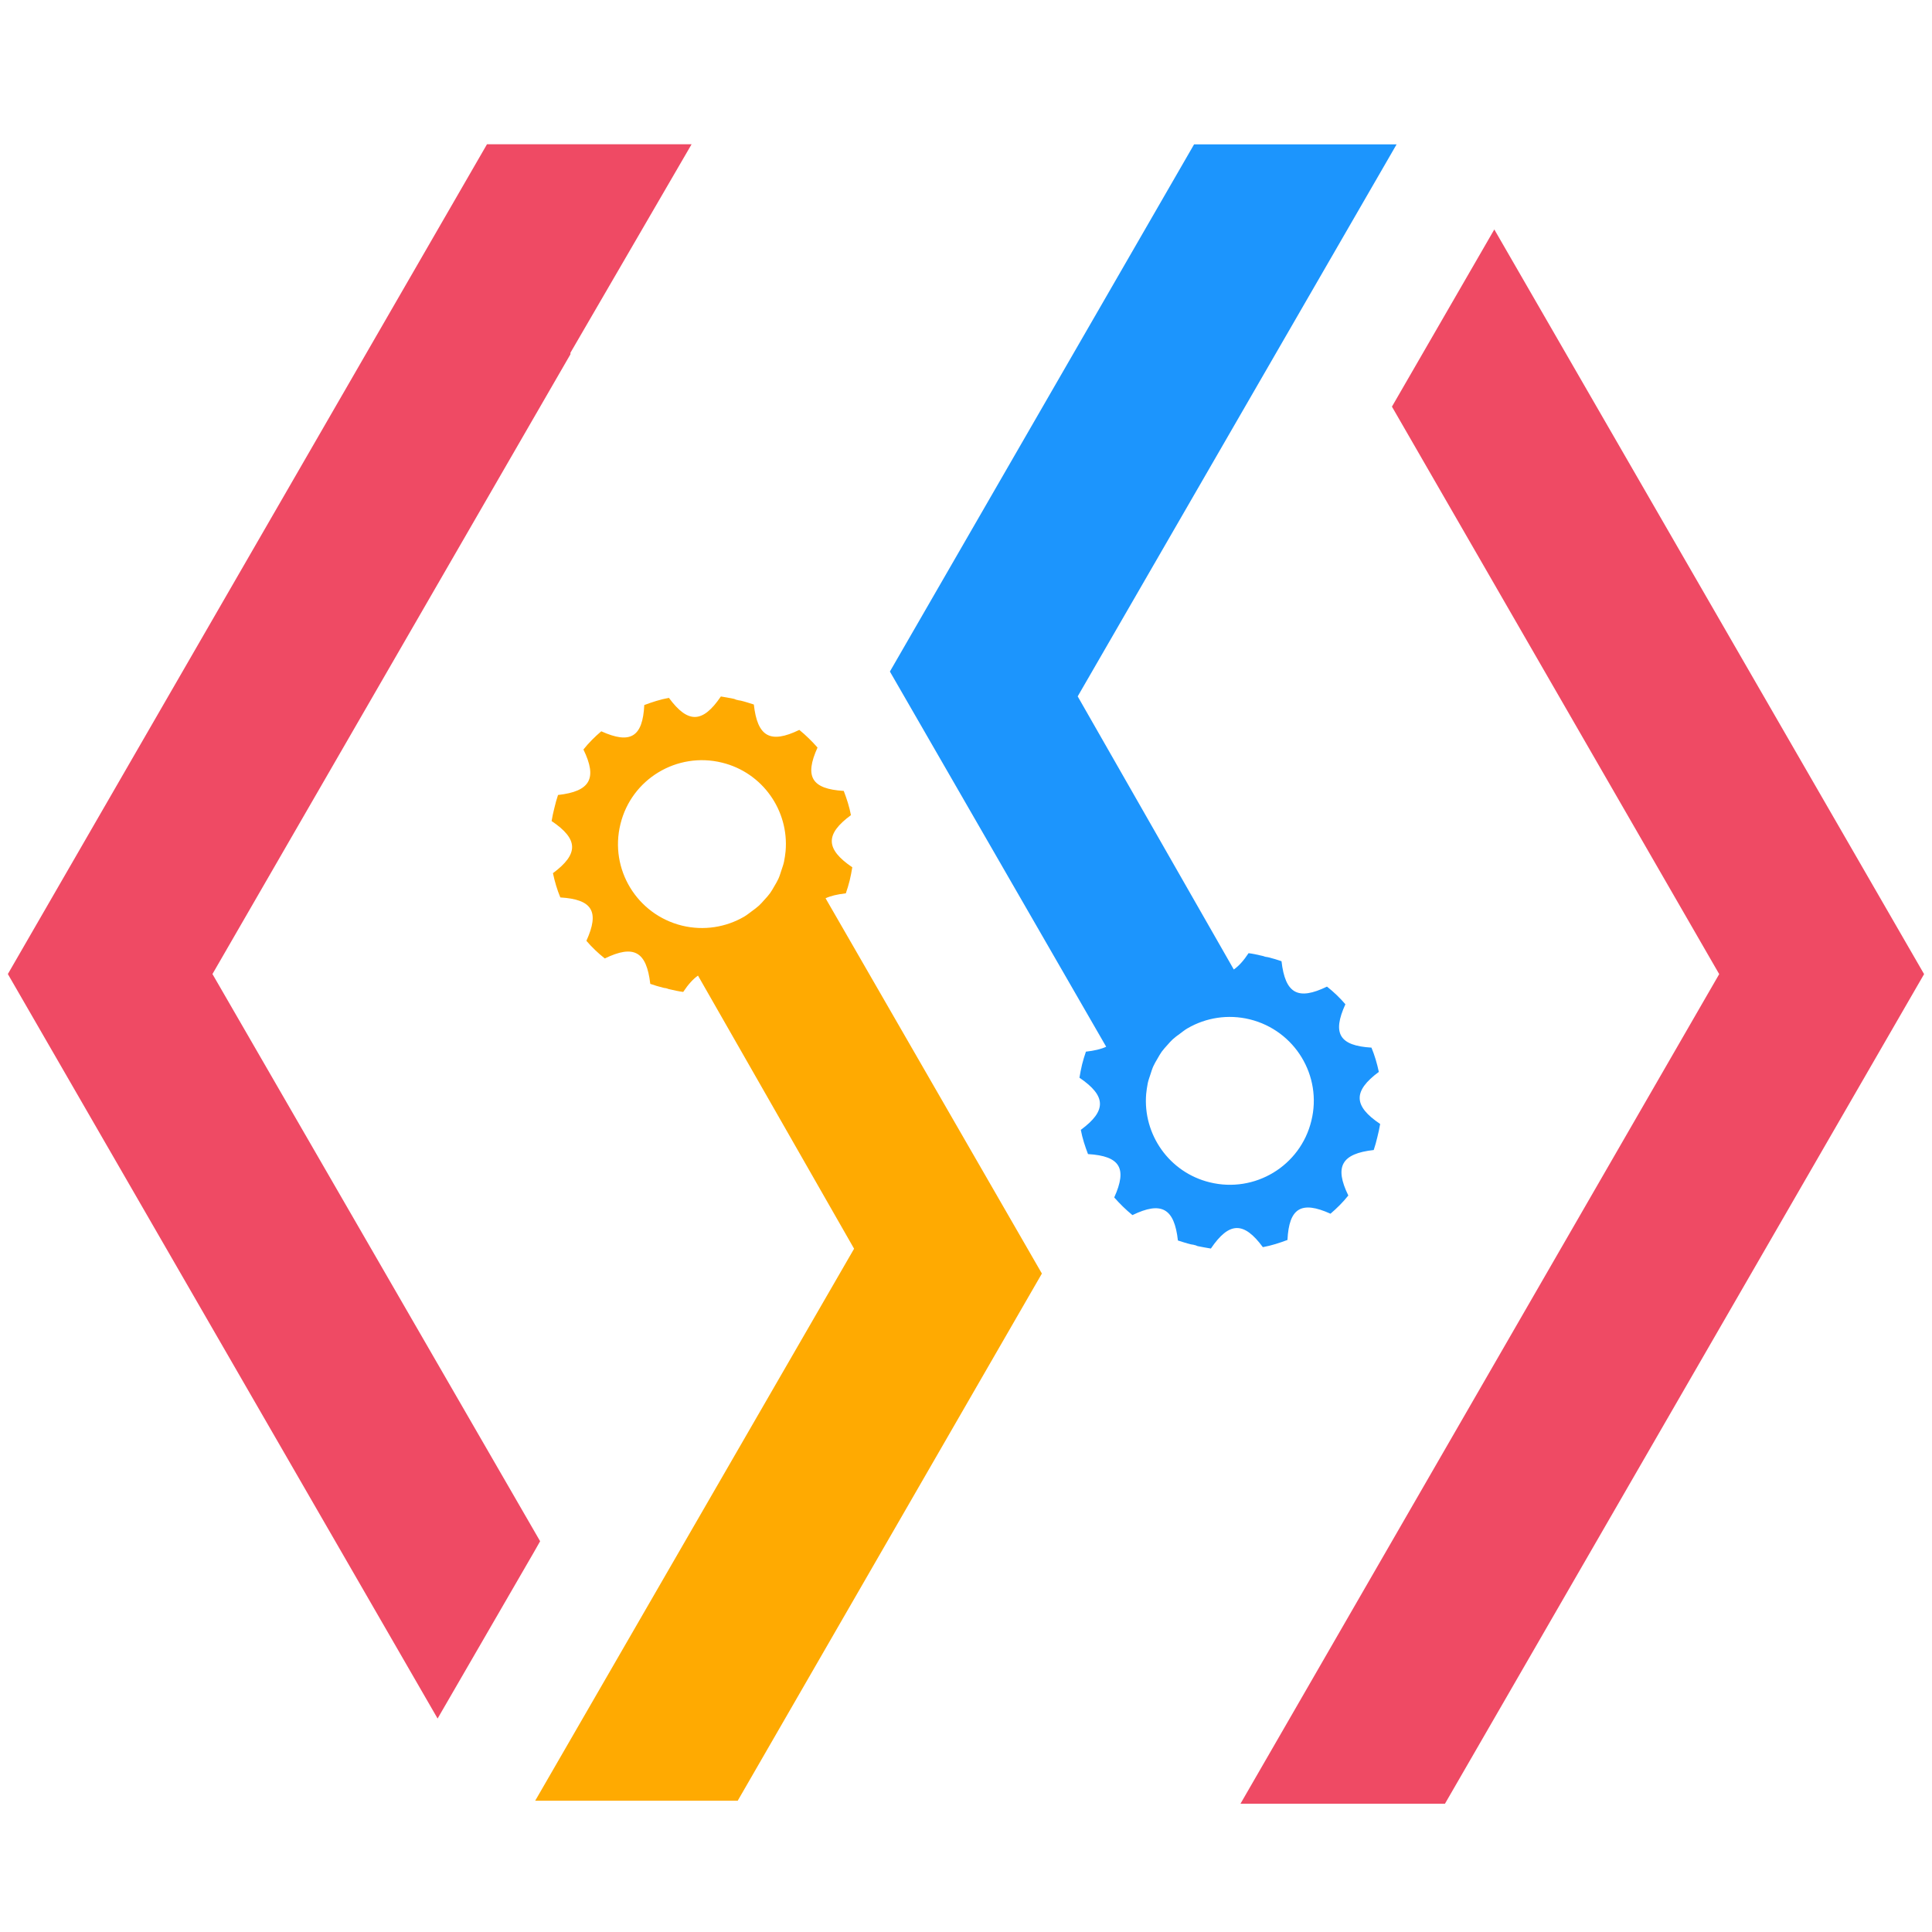
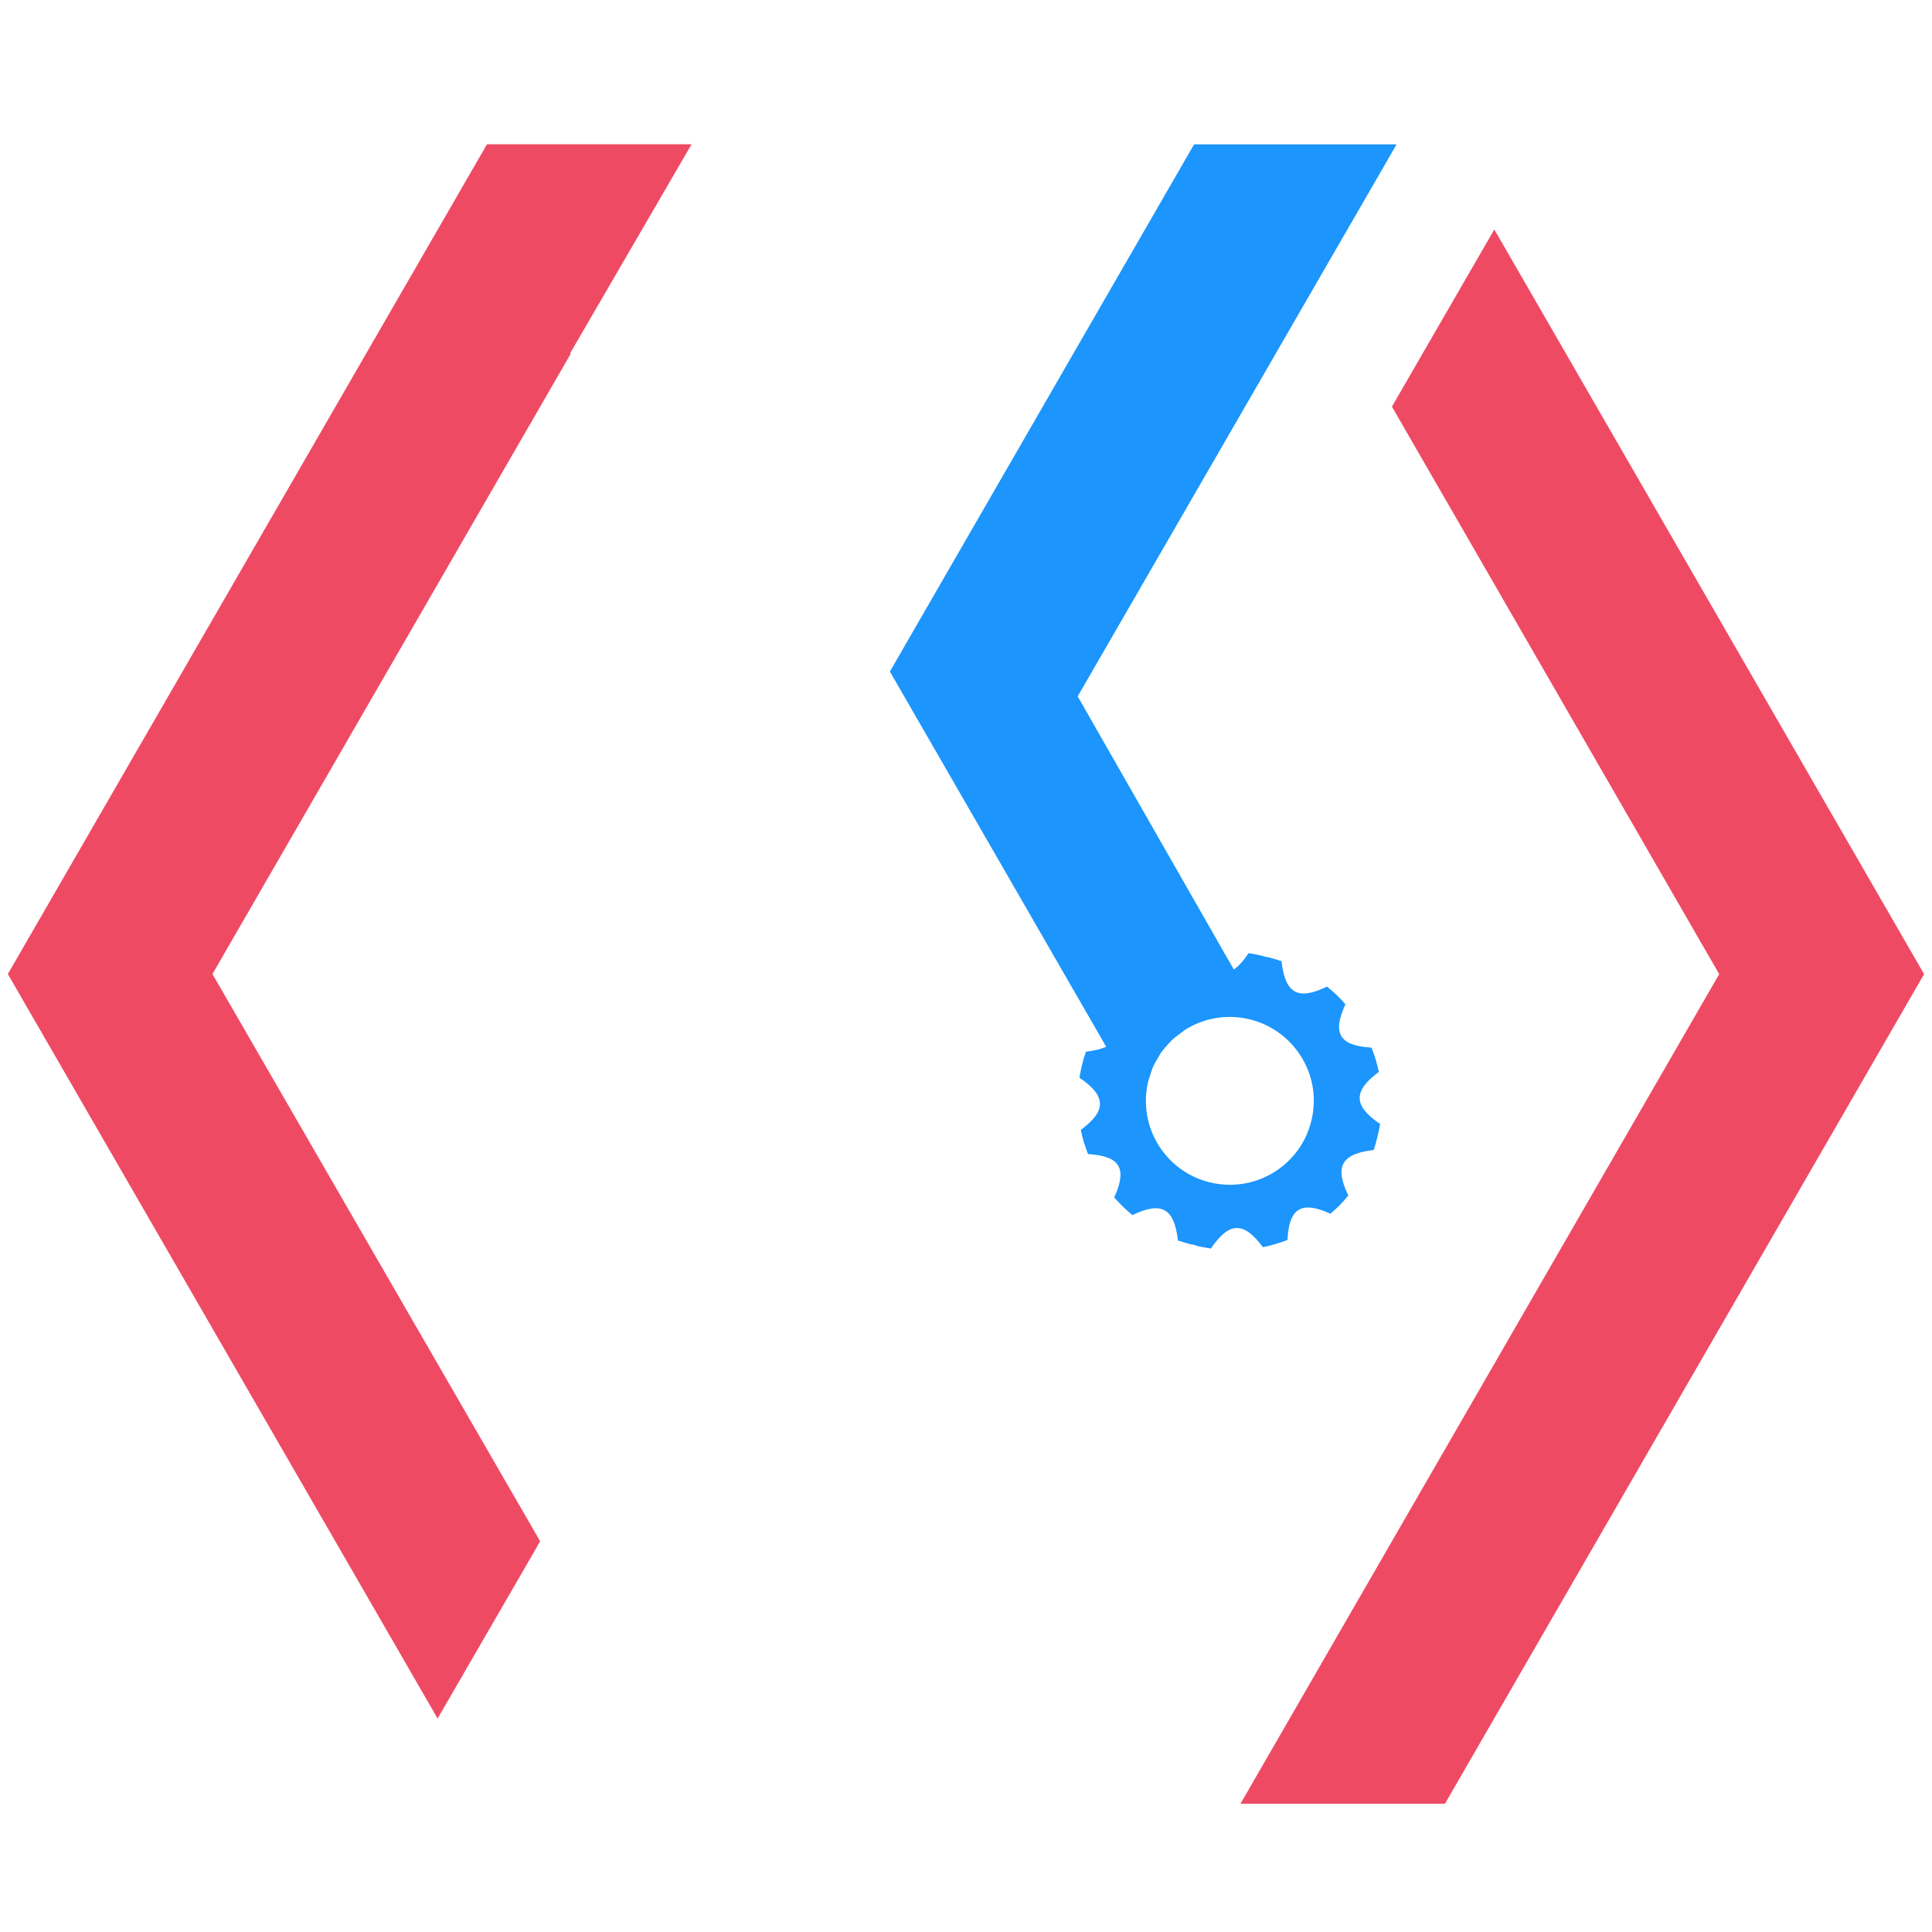
<svg xmlns="http://www.w3.org/2000/svg" version="1.1" width="256" height="256" viewBox="0 0 256 256" xml:space="preserve">
  <desc>Created with Fabric.js 4.6.0</desc>
  <defs>
</defs>
  <g transform="matrix(1.44 0 0 1.44 128 129.06)" id="nQcuZVS0c86EAHIJjyB9D">
    <g style="" vector-effect="non-scaling-stroke">
      <g transform="matrix(0.29 0 0 0.29 56.71 3.92)" id="yfXZJeKfsz2ngVYVCycrG">
        <path style="stroke: none; stroke-width: 1; stroke-dasharray: none; stroke-linecap: butt; stroke-dashoffset: 0; stroke-linejoin: miter; stroke-miterlimit: 4; fill: rgb(239,74,100); fill-rule: nonzero; opacity: 1;" vector-effect="non-scaling-stroke" transform=" translate(-1395.99, -1034.79)" d="M 1504.44 1021.31 L 1368.07 785.03 L 1335.59 841.25 L 1439.43 1021.31 L 1287.53 1284.55 L 1352.41 1284.55 z" stroke-linecap="round" />
      </g>
      <g transform="matrix(0.29 0 0 0.29 -56.71 -3.92)" id="Xr_ma5Op3TTQdipMOq7or">
        <path style="stroke: none; stroke-width: 1; stroke-dasharray: none; stroke-linecap: butt; stroke-dashoffset: 0; stroke-linejoin: miter; stroke-miterlimit: 4; fill: rgb(239,74,100); fill-rule: nonzero; opacity: 1;" vector-effect="non-scaling-stroke" transform=" translate(-1004.87, -1007.78)" d="M 1113.35 758.02 L 1048.43 758.02 L 896.4 1021.31 L 1032.76 1257.54 L 1063.39 1204.63 L 1065.29 1201.28 L 961.32 1021.31 L 1074.91 824.66 L 1074.91 824.17 z" stroke-linecap="round" />
      </g>
      <g transform="matrix(0.29 0 0 0.29 -9.33 23.38)" id="uH1WAK0hUnHIAtTNa01XQ">
        <path style="stroke: none; stroke-width: 1; stroke-dasharray: none; stroke-linecap: butt; stroke-dashoffset: 0; stroke-linejoin: miter; stroke-miterlimit: 4; fill: rgb(0,0,0); fill-rule: nonzero; opacity: 1;" vector-effect="non-scaling-stroke" transform=" translate(-1168.24, -1101.91)" d="M 1168.24 1101.91" stroke-linecap="round" />
      </g>
      <g transform="matrix(0.29 0 0 0.29 16.31 -25.54)" id="HNeJpzLQQS-DZrLh-RdDo">
        <path style="stroke: none; stroke-width: 1; stroke-dasharray: none; stroke-linecap: butt; stroke-dashoffset: 0; stroke-linejoin: miter; stroke-miterlimit: 4; fill: rgb(28,149,253); fill-rule: nonzero; opacity: 1;" vector-effect="non-scaling-stroke" transform=" translate(-1256.67, -933.21)" d="M 1331.42 1052.34 C 1330.87 1049.71 1330.09 1047.07 1329.08 1044.64 C 1318.93 1044.03 1316.57 1040.18 1320.81 1030.88 C 1319.04 1028.81 1317.1 1026.96 1314.97 1025.28 C 1305.75 1029.75 1301.73 1027.52 1300.54 1017.22 C 1299.2 1016.76 1297.87 1016.35 1296.47 1016 C 1296.13 1015.93 1295.8 1015.85 1295.52 1015.84 L 1295.35 1015.78 C 1295.29 1015.78 1295.29 1015.78 1295.24 1015.77 C 1294.96 1015.64 1294.68 1015.57 1294.35 1015.5 C 1292.9 1015.15 1291.5 1014.85 1290.09 1014.67 C 1288.46 1017.13 1286.92 1018.8 1285.4 1019.85 L 1235.87 933.19 L 1337.06 758.03 L 1272.8 758.03 L 1176.28 925.31 L 1244.91 1044.36 C 1243.3 1045.11 1241.17 1045.62 1238.48 1045.92 C 1238.02 1047.26 1237.61 1048.59 1237.26 1049.99 C 1236.91 1051.39 1236.67 1052.79 1236.43 1054.19 C 1244.97 1059.98 1245.08 1064.69 1236.86 1070.73 C 1237.35 1073.36 1238.19 1075.94 1239.14 1078.42 C 1249.35 1079.03 1251.65 1082.94 1247.46 1092.18 C 1249.23 1094.19 1251.17 1096.1 1253.24 1097.78 C 1262.46 1093.31 1266.53 1095.6 1267.67 1105.84 C 1269.01 1106.25 1270.34 1106.71 1271.8 1107.06 C 1272.14 1107.13 1272.42 1107.15 1272.75 1107.22 C 1272.8 1107.28 1272.86 1107.28 1272.86 1107.28 L 1273.03 1107.29 C 1273.31 1107.36 1273.59 1107.49 1273.92 1107.62 C 1275.32 1107.92 1276.72 1108.15 1278.13 1108.39 C 1283.92 1099.85 1288.57 1099.74 1294.62 1107.95 C 1297.3 1107.46 1299.89 1106.62 1302.43 1105.67 C 1302.93 1095.51 1306.83 1093.16 1316.08 1097.34 C 1318.15 1095.57 1320.05 1093.69 1321.74 1091.56 C 1317.27 1082.4 1319.56 1078.27 1329.8 1077.13 C 1330.26 1075.79 1330.61 1074.45 1330.96 1073 C 1331.31 1071.66 1331.6 1070.26 1331.84 1068.86 C 1323.31 1063.14 1323.2 1058.44 1331.42 1052.34 z M 1310.01 1067.86 C 1306.54 1082.17 1292.07 1090.91 1277.76 1087.38 C 1264.91 1084.24 1256.5 1072.17 1257.6 1059.3 C 1257.65 1058.75 1257.72 1058.19 1257.81 1057.62 C 1257.89 1057.06 1257.98 1056.5 1258.1 1055.93 C 1258.3 1054.99 1258.63 1054.11 1258.92 1053.22 C 1259.22 1052.3 1259.49 1051.38 1259.88 1050.52 C 1260.25 1049.7 1260.72 1048.95 1261.16 1048.18 C 1261.6 1047.41 1262.03 1046.63 1262.54 1045.92 C 1263.09 1045.17 1263.71 1044.5 1264.33 1043.81 C 1264.88 1043.2 1265.41 1042.57 1266.01 1042.02 C 1266.72 1041.37 1267.49 1040.81 1268.27 1040.25 C 1269.09 1039.65 1269.87 1038.99 1270.76 1038.49 C 1276.53 1035.15 1283.54 1033.97 1290.48 1035.67 C 1304.79 1039.2 1313.54 1053.61 1310.01 1067.86 z" stroke-linecap="round" />
      </g>
      <g transform="matrix(0.29 0 0 0.29 -16.33 25.27)" id="cKNPuVS72eDFabuxgQszc">
-         <path style="stroke: none; stroke-width: 1; stroke-dasharray: none; stroke-linecap: butt; stroke-dashoffset: 0; stroke-linejoin: miter; stroke-miterlimit: 4; fill: rgb(255,170,1); fill-rule: nonzero; opacity: 1;" vector-effect="non-scaling-stroke" transform=" translate(-1144.1, -1108.43)" d="M 1155.85 997.26 C 1157.46 996.51 1159.59 996 1162.28 995.7 C 1162.74 994.36 1163.15 993.03 1163.5 991.63 C 1163.85 990.23 1164.09 988.83 1164.33 987.43 C 1155.79 981.64 1155.68 976.93 1163.9 970.89 C 1163.41 968.26 1162.57 965.68 1161.62 963.2 C 1151.41 962.59 1149.11 958.68 1153.3 949.44 C 1151.53 947.43 1149.59 945.52 1147.52 943.84 C 1138.3 948.31 1134.23 946.02 1133.09 935.78 C 1131.75 935.37 1130.42 934.91 1128.96 934.56 C 1128.62 934.49 1128.34 934.47 1128.01 934.4 C 1127.96 934.34 1127.9 934.34 1127.9 934.34 L 1127.73 934.33 C 1127.45 934.26 1127.17 934.13 1126.84 934 C 1125.44 933.7 1124.04 933.47 1122.63 933.23 C 1116.84 941.77 1112.19 941.88 1106.14 933.67 C 1103.46 934.16 1100.87 935 1098.33 935.95 C 1097.83 946.11 1093.93 948.46 1084.68 944.28 C 1082.61 946.05 1080.71 947.93 1079.02 950.06 C 1083.49 959.22 1081.2 963.35 1070.96 964.49 C 1070.5 965.83 1070.15 967.17 1069.8 968.62 C 1069.45 969.96 1069.16 971.36 1068.92 972.76 C 1077.47 978.5 1077.57 983.2 1069.35 989.3 C 1069.9 991.93 1070.68 994.57 1071.69 997 C 1081.84 997.61 1084.2 1001.46 1079.96 1010.76 C 1081.73 1012.83 1083.67 1014.68 1085.8 1016.36 C 1095.02 1011.89 1099.04 1014.12 1100.23 1024.42 C 1101.57 1024.88 1102.9 1025.29 1104.3 1025.64 C 1104.64 1025.71 1104.97 1025.79 1105.25 1025.8 L 1105.42 1025.87 C 1105.48 1025.87 1105.48 1025.87 1105.53 1025.88 C 1105.81 1026.01 1106.09 1026.08 1106.42 1026.15 C 1107.87 1026.5 1109.27 1026.8 1110.68 1026.98 C 1112.31 1024.53 1113.85 1022.86 1115.37 1021.8 L 1164.9 1108.46 L 1063.71 1283.62 L 1127.97 1283.62 L 1224.49 1116.34 L 1155.85 997.26 z M 1110.29 1005.94 C 1095.98 1002.41 1087.24 988 1090.76 973.75 C 1094.23 959.44 1108.7 950.7 1123.01 954.23 C 1135.86 957.37 1144.27 969.44 1143.17 982.3 C 1143.12 982.85 1143.05 983.42 1142.96 983.98 C 1142.88 984.54 1142.79 985.1 1142.67 985.66 C 1142.47 986.6 1142.14 987.48 1141.85 988.37 C 1141.55 989.28 1141.28 990.21 1140.89 991.07 C 1140.52 991.89 1140.06 992.64 1139.61 993.41 C 1139.16 994.18 1138.74 994.96 1138.22 995.67 C 1137.68 996.42 1137.05 997.09 1136.43 997.77 C 1135.88 998.38 1135.35 999.01 1134.74 999.57 C 1134.03 1000.22 1133.26 1000.77 1132.49 1001.34 C 1131.67 1001.94 1130.88 1002.6 1130 1003.11 C 1124.24 1006.45 1117.23 1007.63 1110.29 1005.94 z" stroke-linecap="round" />
-       </g>
+         </g>
    </g>
  </g>
</svg>